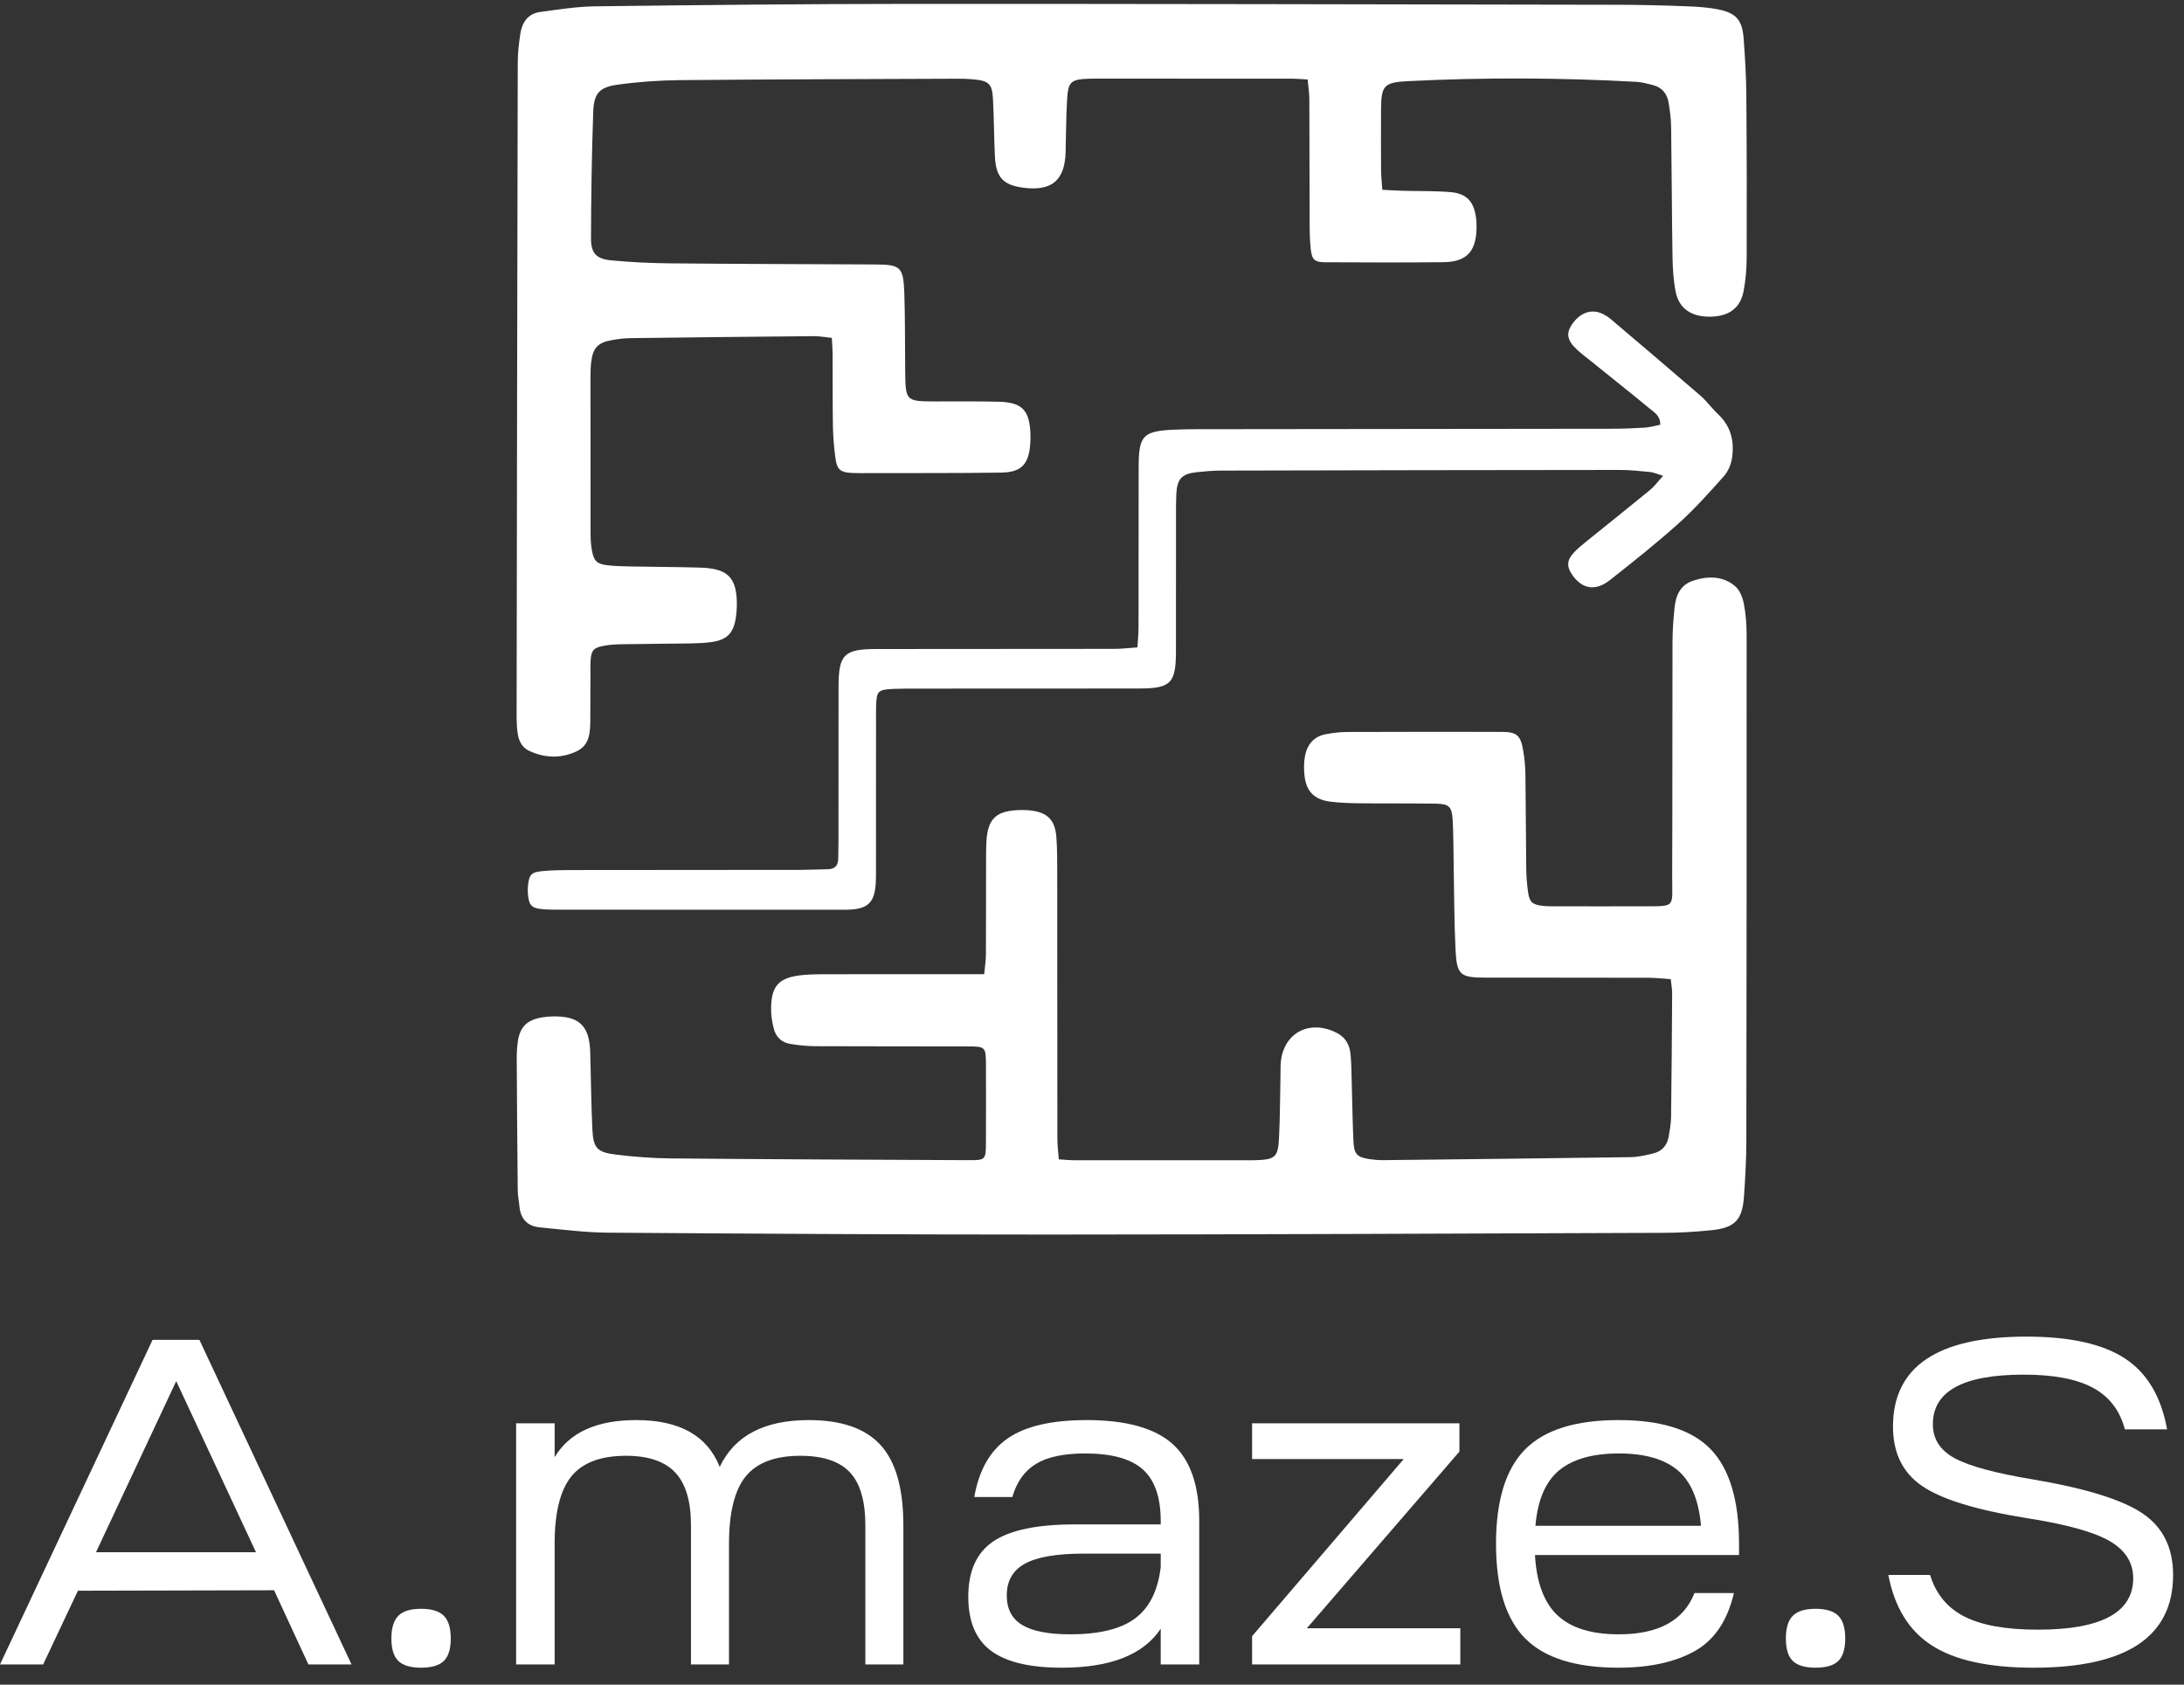
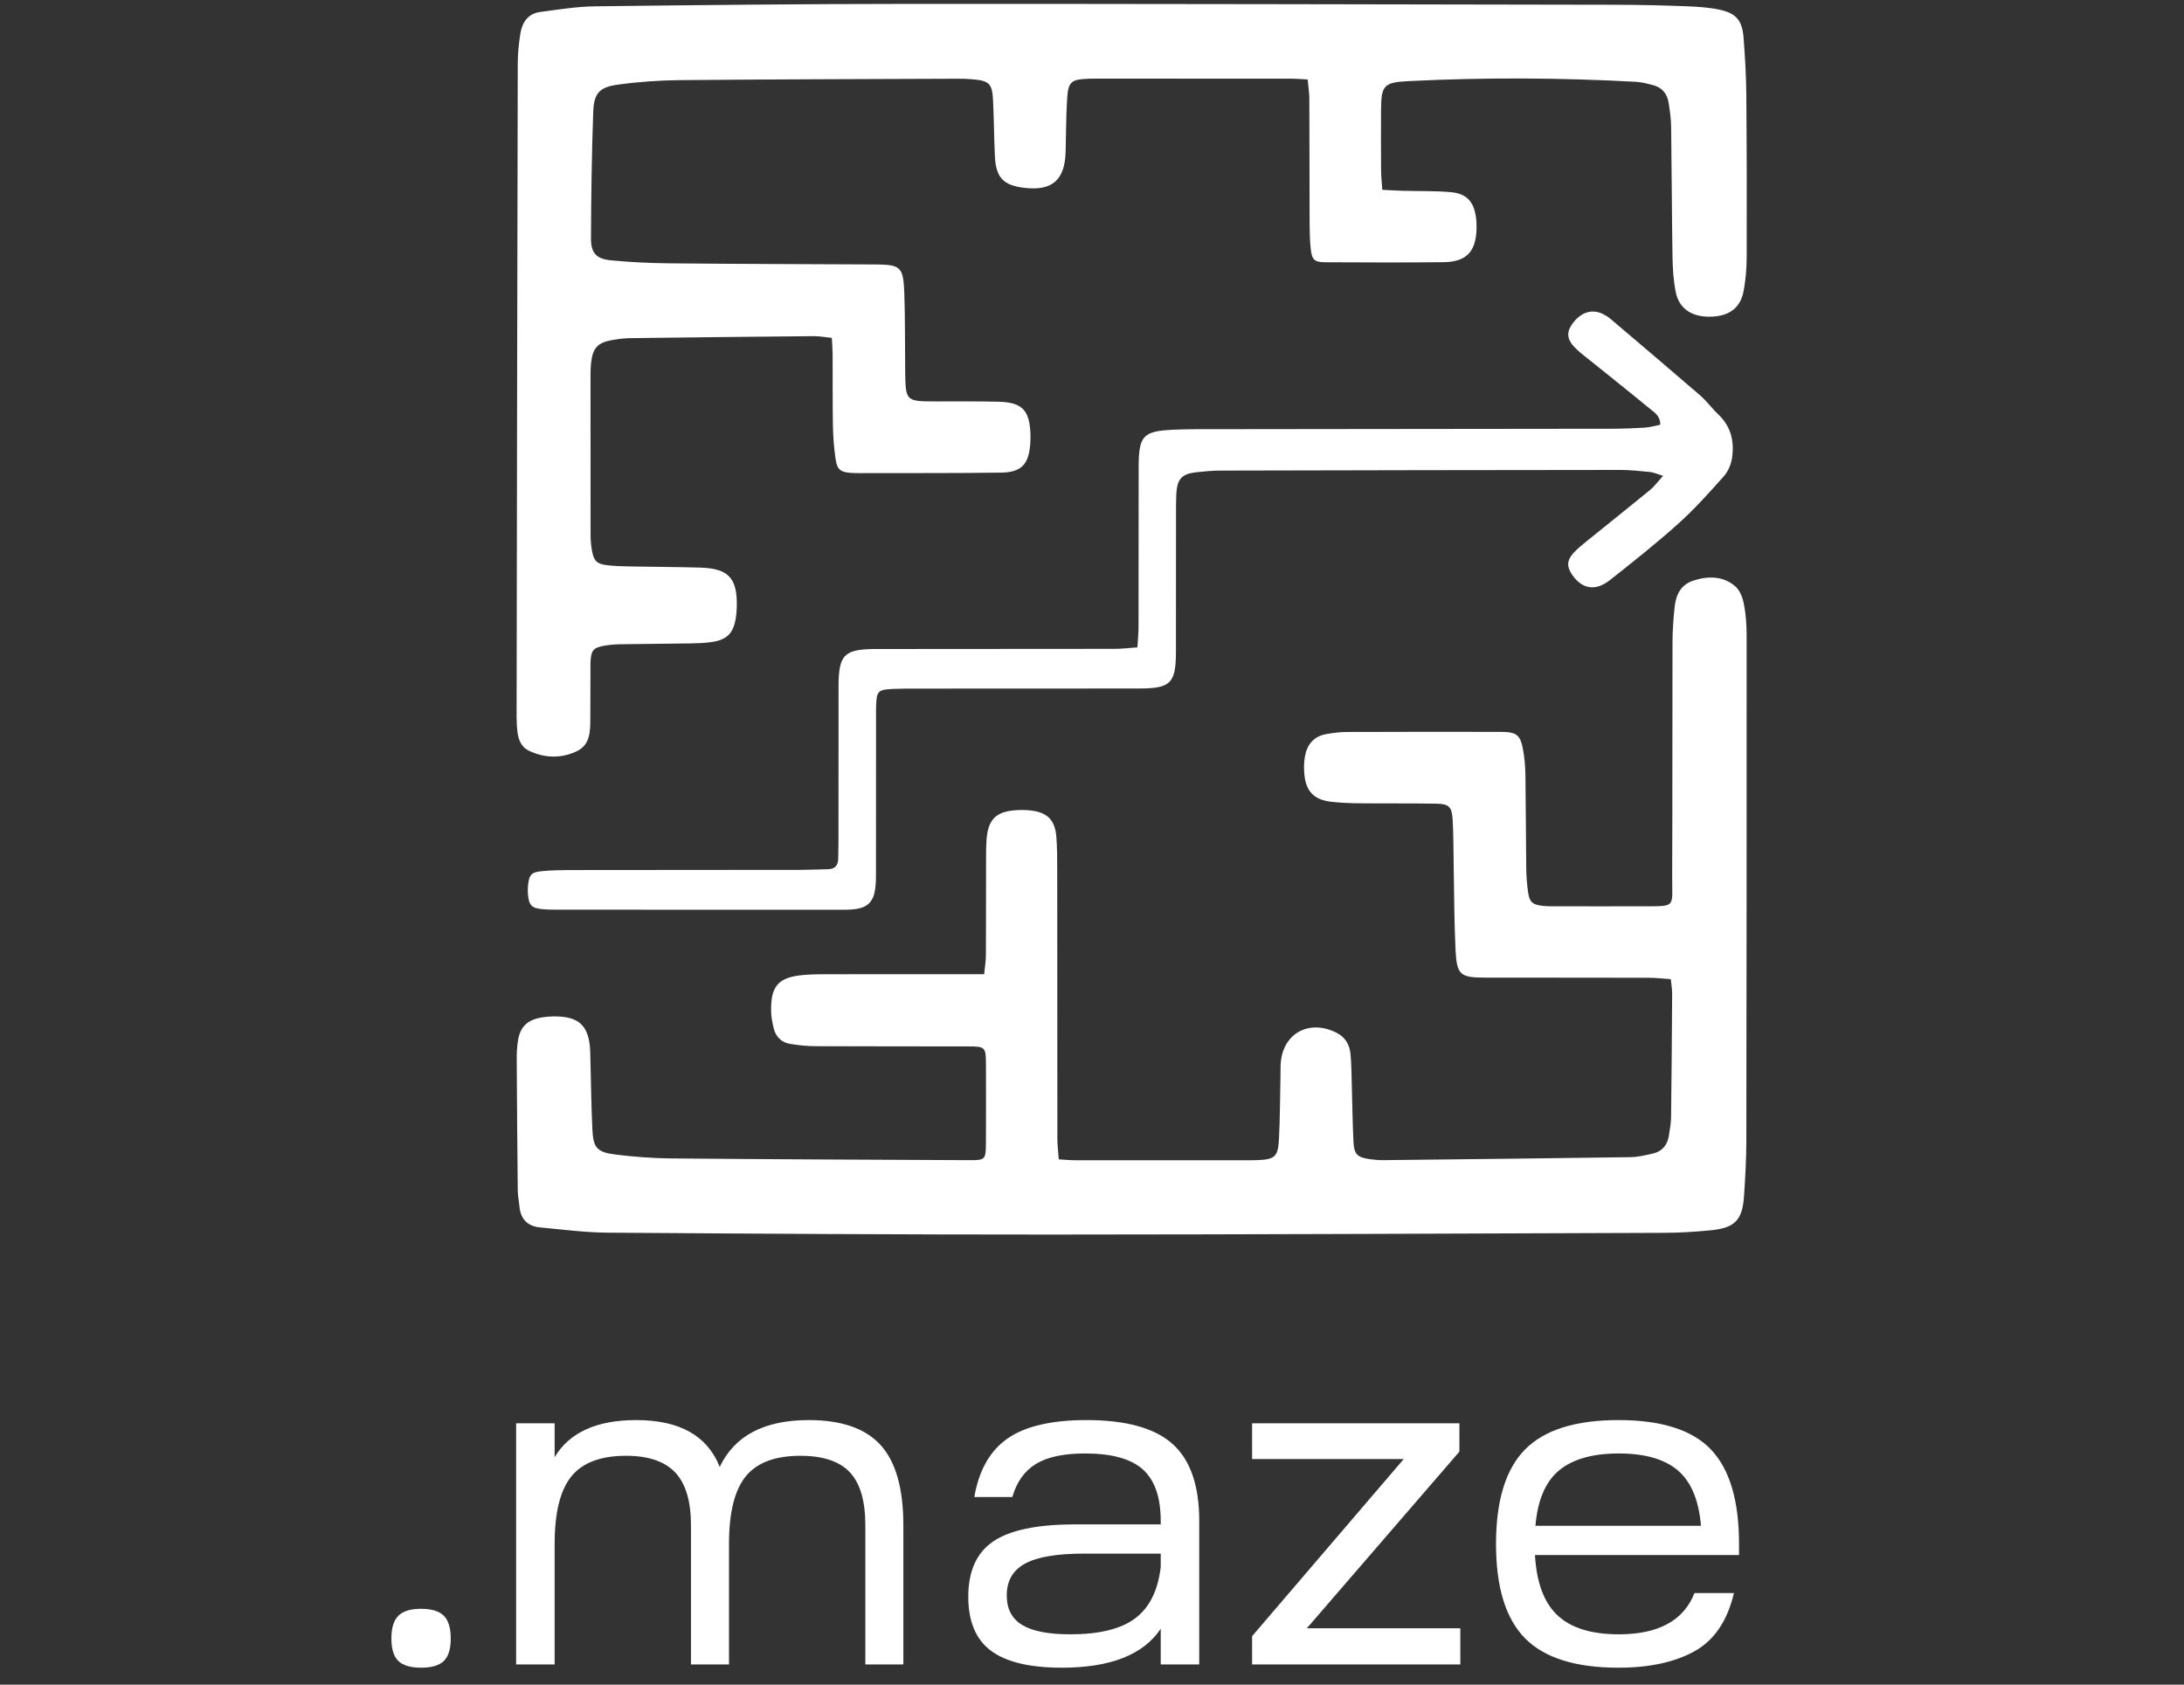
<svg xmlns="http://www.w3.org/2000/svg" width="105" height="81" viewBox="0 0 105 81" fill="none">
  <rect x="0" y="0" width="105" height="81" fill="#333333" stroke="none" />
  <path d="M66.457 9.126C66.834 9.145 67.132 9.165 67.431 9.173C68.201 9.194 68.973 9.173 69.739 9.238C70.502 9.302 70.855 9.687 70.959 10.441C70.985 10.625 70.993 10.813 70.988 11C70.957 12.104 70.499 12.593 69.4 12.606C67.509 12.628 65.617 12.619 63.726 12.61C63.194 12.608 63.072 12.495 63.015 11.961C62.971 11.544 62.964 11.122 62.962 10.702C62.955 8.717 62.958 6.732 62.949 4.748C62.947 4.454 62.898 4.16 62.868 3.822C62.549 3.806 62.297 3.782 62.045 3.782C58.916 3.78 55.787 3.781 52.658 3.781C52.565 3.781 52.471 3.781 52.378 3.784C51.484 3.816 51.355 3.914 51.302 4.784C51.252 5.622 51.255 6.464 51.232 7.303C51.195 8.668 50.574 9.198 49.216 9.028C48.235 8.905 47.881 8.534 47.832 7.519C47.788 6.61 47.788 5.699 47.741 4.79C47.702 4.019 47.548 3.881 46.764 3.813C46.532 3.792 46.298 3.784 46.065 3.785C41.605 3.803 37.146 3.812 32.686 3.853C31.687 3.863 30.68 3.934 29.691 4.072C28.817 4.193 28.554 4.486 28.521 5.374C28.448 7.403 28.42 9.434 28.413 11.465C28.41 12.169 28.672 12.45 29.373 12.517C30.324 12.609 31.282 12.653 32.238 12.662C35.507 12.693 38.776 12.701 42.044 12.715C43.303 12.721 43.432 12.819 43.477 14.109C43.52 15.345 43.503 16.583 43.518 17.82C43.536 19.297 43.539 19.297 45.003 19.302C46.007 19.305 47.011 19.29 48.015 19.316C49.143 19.346 49.498 19.723 49.541 20.861C49.547 21.024 49.544 21.188 49.531 21.351C49.458 22.325 49.106 22.709 48.135 22.724C46.011 22.754 43.886 22.743 41.761 22.748C41.481 22.748 41.2 22.755 40.921 22.738C40.417 22.707 40.247 22.581 40.174 22.084C40.097 21.554 40.054 21.015 40.044 20.479C40.024 19.336 40.037 18.192 40.03 17.047C40.029 16.795 40.007 16.544 39.992 16.246C39.665 16.213 39.391 16.16 39.117 16.163C36.176 16.189 33.234 16.221 30.293 16.259C30.014 16.263 29.733 16.3 29.458 16.346C28.74 16.466 28.5 16.719 28.418 17.445C28.389 17.7 28.39 17.958 28.39 18.215C28.388 20.713 28.388 23.212 28.393 25.71C28.393 25.966 28.414 26.224 28.46 26.475C28.55 26.97 28.694 27.116 29.185 27.176C29.555 27.221 29.93 27.229 30.304 27.236C31.424 27.259 32.545 27.258 33.665 27.292C35.024 27.333 35.447 27.791 35.424 29.149C35.421 29.336 35.407 29.524 35.377 29.708C35.26 30.452 34.949 30.767 34.201 30.872C33.879 30.918 33.55 30.931 33.224 30.936C32.104 30.954 30.983 30.957 29.862 30.977C29.584 30.981 29.301 31.001 29.028 31.052C28.519 31.147 28.421 31.276 28.391 31.807C28.381 31.969 28.387 32.133 28.387 32.297C28.385 33.044 28.387 33.791 28.381 34.538C28.376 35.153 28.385 35.809 27.729 36.121C26.976 36.479 26.183 36.455 25.427 36.096C25.09 35.935 24.933 35.606 24.885 35.243C24.851 34.989 24.837 34.731 24.837 34.474C24.852 23.99 24.868 13.506 24.892 3.022C24.893 2.557 24.944 2.089 25.015 1.629C25.099 1.083 25.379 0.654 25.97 0.576C26.847 0.459 27.727 0.315 28.607 0.304C33.603 0.243 38.6 0.189 43.597 0.187C54.968 0.183 66.339 0.209 77.709 0.229C78.83 0.23 79.951 0.259 81.071 0.301C81.605 0.321 82.148 0.353 82.669 0.465C83.474 0.637 83.763 0.988 83.826 1.818C83.895 2.726 83.95 3.636 83.958 4.546C83.98 7.161 83.984 9.776 83.975 12.392C83.973 12.926 83.926 13.468 83.828 13.992C83.672 14.821 83.116 15.218 82.207 15.227C81.315 15.236 80.717 14.832 80.56 14.024C80.454 13.477 80.418 12.912 80.409 12.354C80.376 10.276 80.372 8.198 80.343 6.12C80.338 5.725 80.287 5.328 80.222 4.938C80.153 4.516 79.915 4.208 79.484 4.096C79.215 4.026 78.94 3.949 78.664 3.934C75.025 3.735 71.384 3.718 67.743 3.899C66.516 3.959 66.401 4.097 66.396 5.327C66.392 6.284 66.392 7.242 66.398 8.199C66.4 8.475 66.433 8.752 66.457 9.126Z" fill="white" />
  <path d="M47.316 46.84C47.351 46.475 47.397 46.203 47.399 45.93C47.407 44.342 47.404 42.754 47.407 41.166C47.408 40.909 47.41 40.652 47.428 40.396C47.499 39.399 47.876 39.017 48.862 38.955C49.094 38.94 49.33 38.943 49.56 38.97C50.357 39.064 50.723 39.43 50.786 40.237C50.828 40.771 50.827 41.31 50.828 41.847C50.831 46.144 50.83 50.441 50.835 54.739C50.835 55.057 50.877 55.376 50.903 55.743C51.196 55.761 51.425 55.786 51.653 55.786C54.502 55.788 57.351 55.787 60.2 55.786C60.247 55.786 60.294 55.786 60.34 55.785C61.306 55.757 61.446 55.649 61.492 54.71C61.54 53.731 61.54 52.75 61.561 51.77C61.565 51.582 61.561 51.396 61.568 51.209C61.627 49.708 62.92 48.971 64.272 49.665C64.687 49.878 64.885 50.238 64.928 50.676C64.973 51.139 64.974 51.608 64.988 52.075C65.016 53.008 65.025 53.942 65.069 54.876C65.098 55.502 65.25 55.648 65.859 55.736C66.067 55.766 66.278 55.784 66.488 55.782C70.457 55.739 74.426 55.696 78.395 55.638C78.763 55.633 79.134 55.543 79.495 55.456C79.922 55.352 80.163 55.048 80.232 54.618C80.28 54.318 80.336 54.016 80.34 53.715C80.366 51.73 80.38 49.745 80.392 47.76C80.392 47.556 80.353 47.352 80.325 47.081C79.946 47.056 79.604 47.013 79.263 47.013C76.647 47.006 74.031 47.009 71.416 47.006C70.199 47.005 70.037 46.885 69.977 45.657C69.91 44.281 69.914 42.903 69.887 41.526C69.873 40.826 69.88 40.124 69.84 39.425C69.803 38.782 69.665 38.65 69.022 38.641C67.808 38.622 66.593 38.637 65.379 38.624C64.913 38.62 64.444 38.603 63.981 38.548C63.168 38.45 62.783 38.044 62.71 37.226C62.685 36.949 62.687 36.662 62.734 36.39C62.833 35.81 63.155 35.404 63.762 35.297C64.082 35.241 64.409 35.197 64.734 35.195C67.209 35.186 69.685 35.186 72.16 35.19C72.921 35.191 73.103 35.339 73.231 36.088C73.299 36.477 73.332 36.876 73.338 37.271C73.359 38.765 73.359 40.259 73.377 41.754C73.382 42.126 73.41 42.501 73.461 42.87C73.531 43.378 73.665 43.498 74.179 43.556C74.41 43.582 74.645 43.575 74.879 43.576C76.233 43.578 77.588 43.581 78.942 43.576C80.614 43.57 80.387 43.678 80.393 42.091C80.41 38.355 80.398 34.618 80.409 30.881C80.41 30.322 80.45 29.761 80.509 29.204C80.57 28.617 80.792 28.115 81.416 27.915C82.12 27.688 82.822 27.689 83.407 28.174C83.634 28.36 83.777 28.717 83.837 29.02C83.936 29.52 83.973 30.04 83.973 30.551C83.976 38.656 83.972 46.76 83.959 54.864C83.957 55.75 83.906 56.638 83.846 57.523C83.767 58.668 83.406 59.041 82.252 59.154C81.509 59.227 80.761 59.274 80.015 59.277C70.183 59.312 60.352 59.356 50.52 59.36C43.421 59.362 36.321 59.319 29.222 59.269C28.13 59.261 27.037 59.118 25.947 59.014C25.359 58.957 25.028 58.608 24.974 58.01C24.95 57.755 24.895 57.501 24.892 57.246C24.87 55.144 24.854 53.043 24.843 50.941C24.841 50.661 24.854 50.379 24.892 50.102C24.99 49.38 25.335 49.036 26.061 48.917C26.222 48.891 26.386 48.876 26.549 48.872C27.842 48.841 28.338 49.307 28.377 50.601C28.414 51.838 28.42 53.075 28.48 54.311C28.522 55.199 28.707 55.405 29.611 55.515C30.489 55.623 31.377 55.691 32.261 55.699C37.048 55.742 41.836 55.762 46.623 55.783C47.368 55.786 47.396 55.748 47.4 54.975C47.406 53.714 47.406 52.453 47.401 51.192C47.397 50.341 47.374 50.316 46.543 50.314C44.091 50.309 41.639 50.314 39.187 50.303C38.792 50.301 38.395 50.257 38.005 50.196C37.572 50.129 37.294 49.855 37.193 49.427C37.135 49.179 37.082 48.924 37.075 48.671C37.038 47.404 37.411 46.98 38.663 46.876C39.105 46.839 39.55 46.844 39.993 46.843C42.119 46.839 44.244 46.84 46.369 46.84H47.316Z" fill="white" />
  <path d="M54.684 31.127C54.705 30.772 54.736 30.474 54.737 30.177C54.742 27.608 54.738 25.039 54.743 22.47C54.746 20.94 54.943 20.726 56.457 20.659C57.179 20.628 57.904 20.637 58.628 20.636C64.909 20.629 71.191 20.625 77.473 20.615C78.01 20.614 78.547 20.595 79.083 20.561C79.328 20.545 79.569 20.471 79.82 20.422C79.825 19.984 79.531 19.827 79.312 19.646C78.376 18.873 77.424 18.119 76.479 17.357C76.261 17.182 76.035 17.013 75.83 16.823C75.327 16.36 75.273 16.01 75.611 15.548C76.009 15.005 76.546 14.838 77.074 15.103C77.199 15.165 77.32 15.241 77.426 15.331C78.867 16.555 80.31 17.776 81.74 19.013C82.055 19.287 82.304 19.637 82.609 19.925C83.228 20.509 83.392 21.239 83.268 22.034C83.221 22.339 83.078 22.674 82.874 22.902C82.176 23.685 81.474 24.473 80.695 25.172C79.636 26.123 78.518 27.009 77.4 27.892C76.71 28.437 76.071 28.327 75.596 27.652C75.317 27.256 75.321 26.944 75.656 26.58C75.86 26.359 76.102 26.169 76.337 25.978C77.335 25.17 78.34 24.372 79.333 23.556C79.537 23.389 79.696 23.166 79.957 22.879C79.665 22.791 79.502 22.712 79.332 22.695C78.844 22.647 78.354 22.595 77.865 22.596C71.467 22.6 65.068 22.612 58.67 22.627C58.297 22.628 57.923 22.664 57.552 22.702C56.812 22.778 56.589 23.019 56.552 23.779C56.537 24.106 56.539 24.433 56.539 24.76C56.537 26.955 56.541 29.15 56.536 31.346C56.532 32.846 56.281 33.101 54.785 33.104C51.212 33.11 47.639 33.107 44.067 33.109C43.693 33.109 43.319 33.108 42.946 33.124C42.213 33.156 42.144 33.227 42.121 33.937C42.114 34.17 42.117 34.403 42.117 34.637C42.116 37.019 42.116 39.401 42.115 41.783C42.114 42.04 42.117 42.298 42.097 42.553C42.03 43.376 41.725 43.678 40.917 43.732C40.754 43.743 40.591 43.743 40.427 43.743C35.944 43.742 31.46 43.741 26.976 43.739C26.673 43.739 26.367 43.742 26.066 43.714C25.559 43.666 25.431 43.526 25.383 43.008C25.369 42.869 25.37 42.728 25.384 42.589C25.435 42.056 25.54 41.935 26.064 41.886C26.482 41.847 26.903 41.835 27.323 41.834C31.059 41.828 34.795 41.829 38.532 41.825C38.952 41.824 39.372 41.801 39.792 41.795C40.143 41.791 40.299 41.611 40.3 41.271C40.302 41.014 40.311 40.758 40.311 40.501C40.312 38.002 40.31 35.503 40.315 33.004C40.318 31.475 40.583 31.209 42.111 31.206C45.941 31.201 49.771 31.204 53.601 31.198C53.944 31.197 54.287 31.154 54.684 31.127Z" fill="white" />
-   <path d="M8.472 66.407L4.615 74.635H12.307L8.472 66.407ZM0 80.03L7.335 64.423H9.587L16.9 80.03H14.827L13.177 76.463L3.746 76.485L2.074 80.03H0Z" fill="white" />
  <path d="M19.152 79.863C18.929 79.647 18.817 79.287 18.817 78.781C18.817 78.276 18.929 77.912 19.152 77.689C19.375 77.465 19.739 77.354 20.244 77.354C20.749 77.354 21.114 77.465 21.337 77.689C21.56 77.912 21.671 78.276 21.671 78.781C21.671 79.287 21.56 79.647 21.337 79.863C21.114 80.078 20.749 80.186 20.244 80.186C19.739 80.186 19.375 80.078 19.152 79.863Z" fill="white" />
  <path d="M26.665 80.03H24.814V68.436H26.665V70.064C27.378 68.874 28.686 68.28 30.589 68.28C32.67 68.28 34.008 69.031 34.602 70.532C35.316 69.031 36.742 68.28 38.883 68.28C40.458 68.28 41.61 68.681 42.339 69.484C43.067 70.287 43.431 71.572 43.431 73.341V80.03H41.603V73.341C41.603 72.167 41.354 71.316 40.856 70.788C40.358 70.261 39.567 69.997 38.481 69.997C37.263 69.997 36.386 70.328 35.851 70.989C35.316 71.651 35.048 72.732 35.048 74.233V80.03H33.22V73.341C33.22 72.182 32.967 71.335 32.462 70.799C31.956 70.264 31.169 69.997 30.099 69.997C28.88 69.997 28.003 70.328 27.468 70.989C26.933 71.651 26.665 72.732 26.665 74.233V80.03Z" fill="white" />
  <path d="M48.402 76.708C48.402 77.362 48.651 77.837 49.149 78.135C49.647 78.433 50.416 78.581 51.457 78.581C52.853 78.581 53.895 78.324 54.578 77.811C55.262 77.299 55.671 76.478 55.804 75.348V74.701H52.103C50.81 74.701 49.87 74.861 49.283 75.18C48.695 75.5 48.402 76.009 48.402 76.708ZM51.055 80.186C49.509 80.186 48.373 79.915 47.644 79.372C46.916 78.829 46.552 77.964 46.552 76.775C46.552 75.541 46.953 74.653 47.756 74.111C48.559 73.568 49.866 73.296 51.68 73.296H55.804V73.14C55.804 71.996 55.518 71.168 54.946 70.654C54.373 70.141 53.448 69.885 52.17 69.885C51.145 69.885 50.357 70.052 49.807 70.387C49.257 70.722 48.878 71.253 48.67 71.981H46.842C47.064 70.688 47.6 69.748 48.447 69.161C49.294 68.574 50.557 68.28 52.237 68.28C54.139 68.28 55.518 68.663 56.373 69.428C57.227 70.194 57.655 71.424 57.655 73.118V80.03H55.804V78.313C54.972 79.561 53.389 80.186 51.055 80.186Z" fill="white" />
  <path d="M60.197 80.03V78.67L67.488 70.153H60.197V68.436H70.164V69.796L62.828 78.291H70.208V80.03H60.197Z" fill="white" />
  <path d="M77.832 69.885C76.569 69.885 75.61 70.157 74.956 70.699C74.302 71.242 73.923 72.13 73.819 73.364H81.778C81.674 72.13 81.303 71.242 80.664 70.699C80.024 70.157 79.081 69.885 77.832 69.885ZM73.317 78.77C72.388 77.826 71.924 76.314 71.924 74.233C71.924 72.152 72.388 70.64 73.317 69.696C74.246 68.752 75.744 68.28 77.81 68.28C79.876 68.28 81.358 68.752 82.258 69.696C83.157 70.64 83.607 72.152 83.607 74.233V74.768H73.797C73.871 76.091 74.231 77.057 74.878 77.666C75.525 78.276 76.509 78.581 77.832 78.581C79.735 78.581 80.946 77.919 81.466 76.596H83.362C83.049 77.934 82.417 78.867 81.466 79.395C80.515 79.922 79.296 80.186 77.81 80.186C75.744 80.186 74.246 79.714 73.317 78.77Z" fill="white" />
-   <path d="M86.194 79.863C85.971 79.647 85.859 79.287 85.859 78.781C85.859 78.276 85.971 77.912 86.194 77.689C86.417 77.466 86.781 77.354 87.286 77.354C87.791 77.354 88.156 77.466 88.379 77.689C88.602 77.912 88.713 78.276 88.713 78.781C88.713 79.287 88.602 79.647 88.379 79.863C88.156 80.078 87.791 80.186 87.286 80.186C86.781 80.186 86.417 80.078 86.194 79.863Z" fill="white" />
-   <path d="M90.786 75.727H92.793C93.075 76.648 93.629 77.317 94.454 77.733C95.279 78.149 96.449 78.358 97.965 78.358C101.027 78.358 102.558 77.533 102.558 75.883C102.558 75.125 102.175 74.527 101.41 74.088C100.644 73.65 99.303 73.282 97.386 72.985C94.992 72.598 93.331 72.085 92.403 71.446C91.473 70.808 91.009 69.856 91.009 68.592C91.009 65.709 93.15 64.267 97.43 64.267C99.511 64.267 101.087 64.616 102.157 65.315C103.227 66.014 103.903 67.151 104.186 68.726H102.157C101.919 67.82 101.41 67.154 100.629 66.731C99.849 66.307 98.738 66.095 97.296 66.095C94.383 66.095 92.926 66.89 92.926 68.481C92.926 69.194 93.279 69.741 93.986 70.12C94.692 70.499 95.944 70.837 97.743 71.134C100.284 71.565 102.041 72.111 103.015 72.773C103.989 73.434 104.476 74.419 104.476 75.727C104.476 78.7 102.238 80.186 97.764 80.186C95.624 80.186 94 79.833 92.893 79.127C91.786 78.421 91.083 77.287 90.786 75.727Z" fill="white" />
</svg>